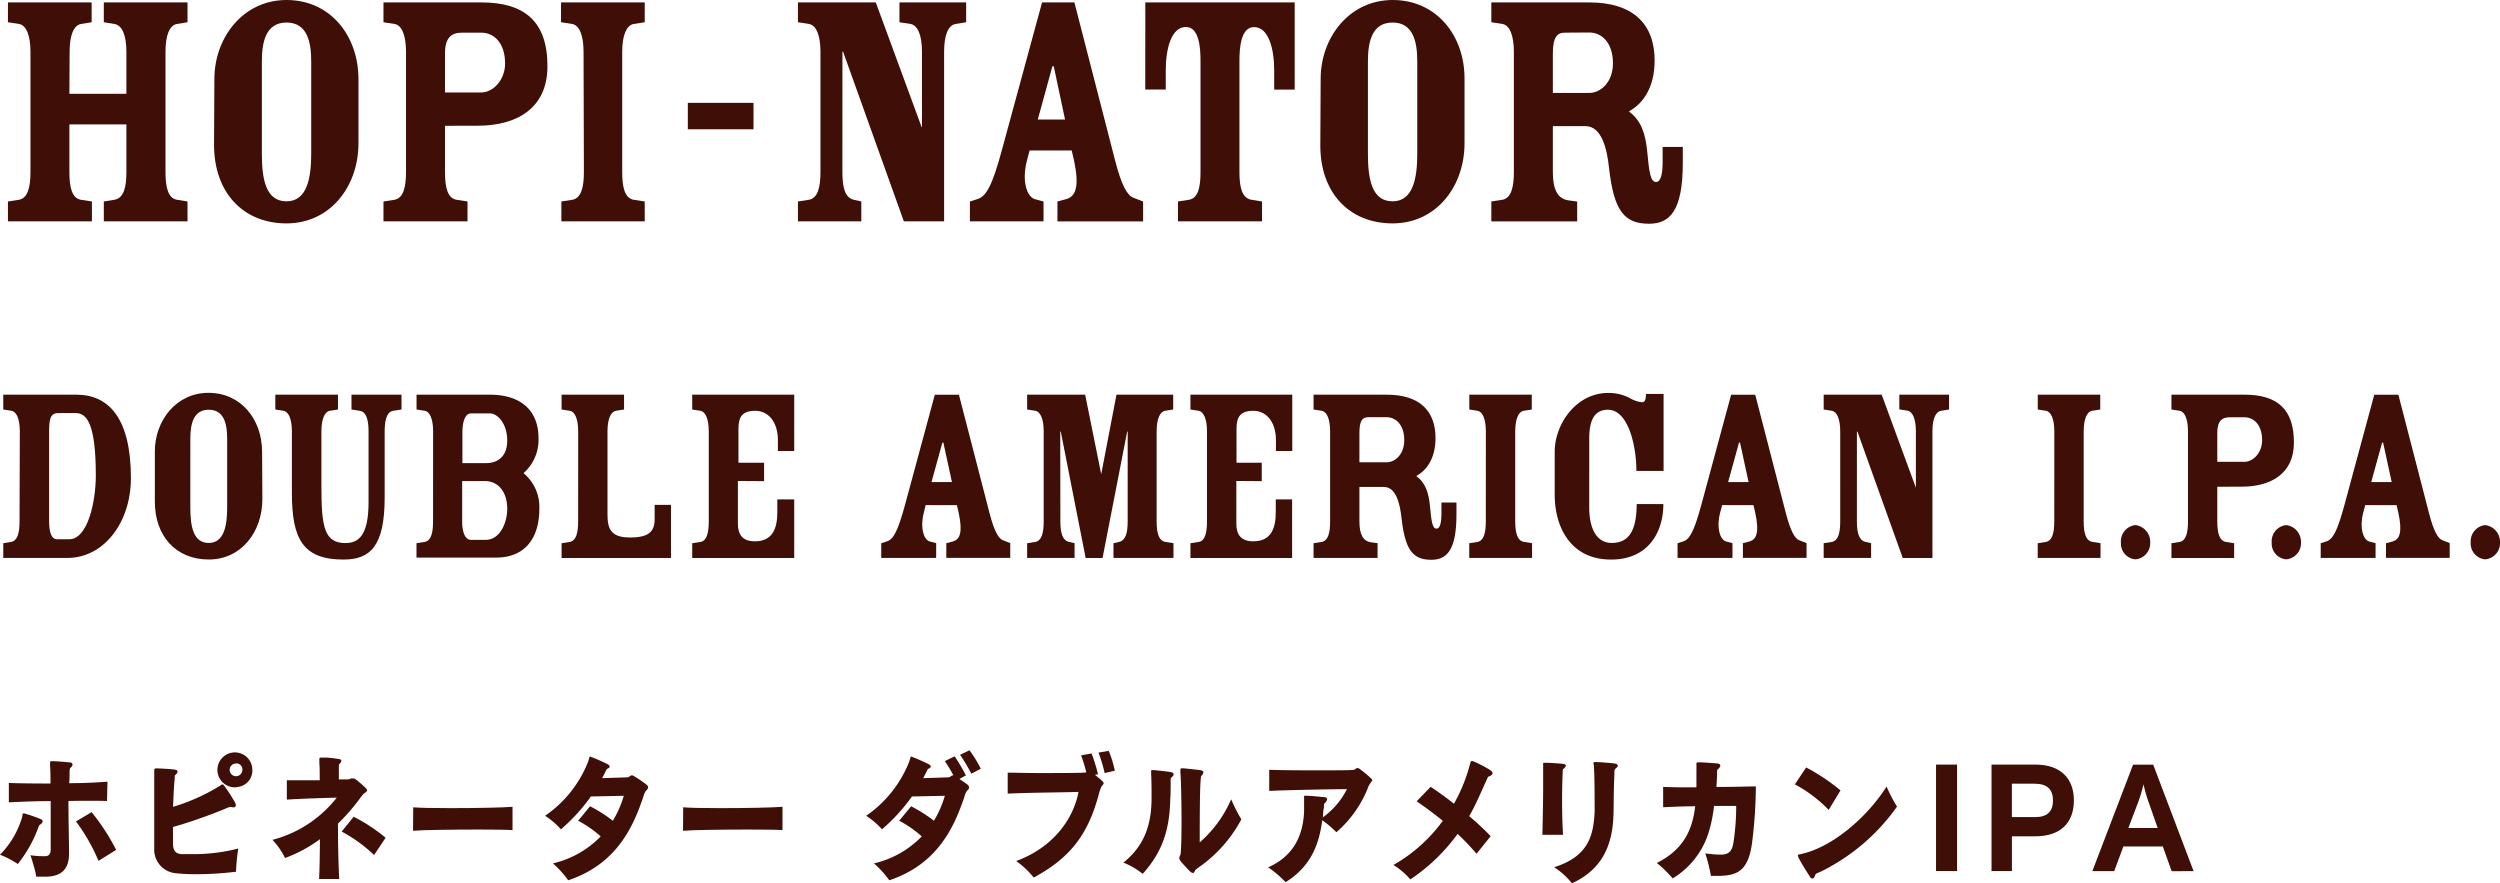
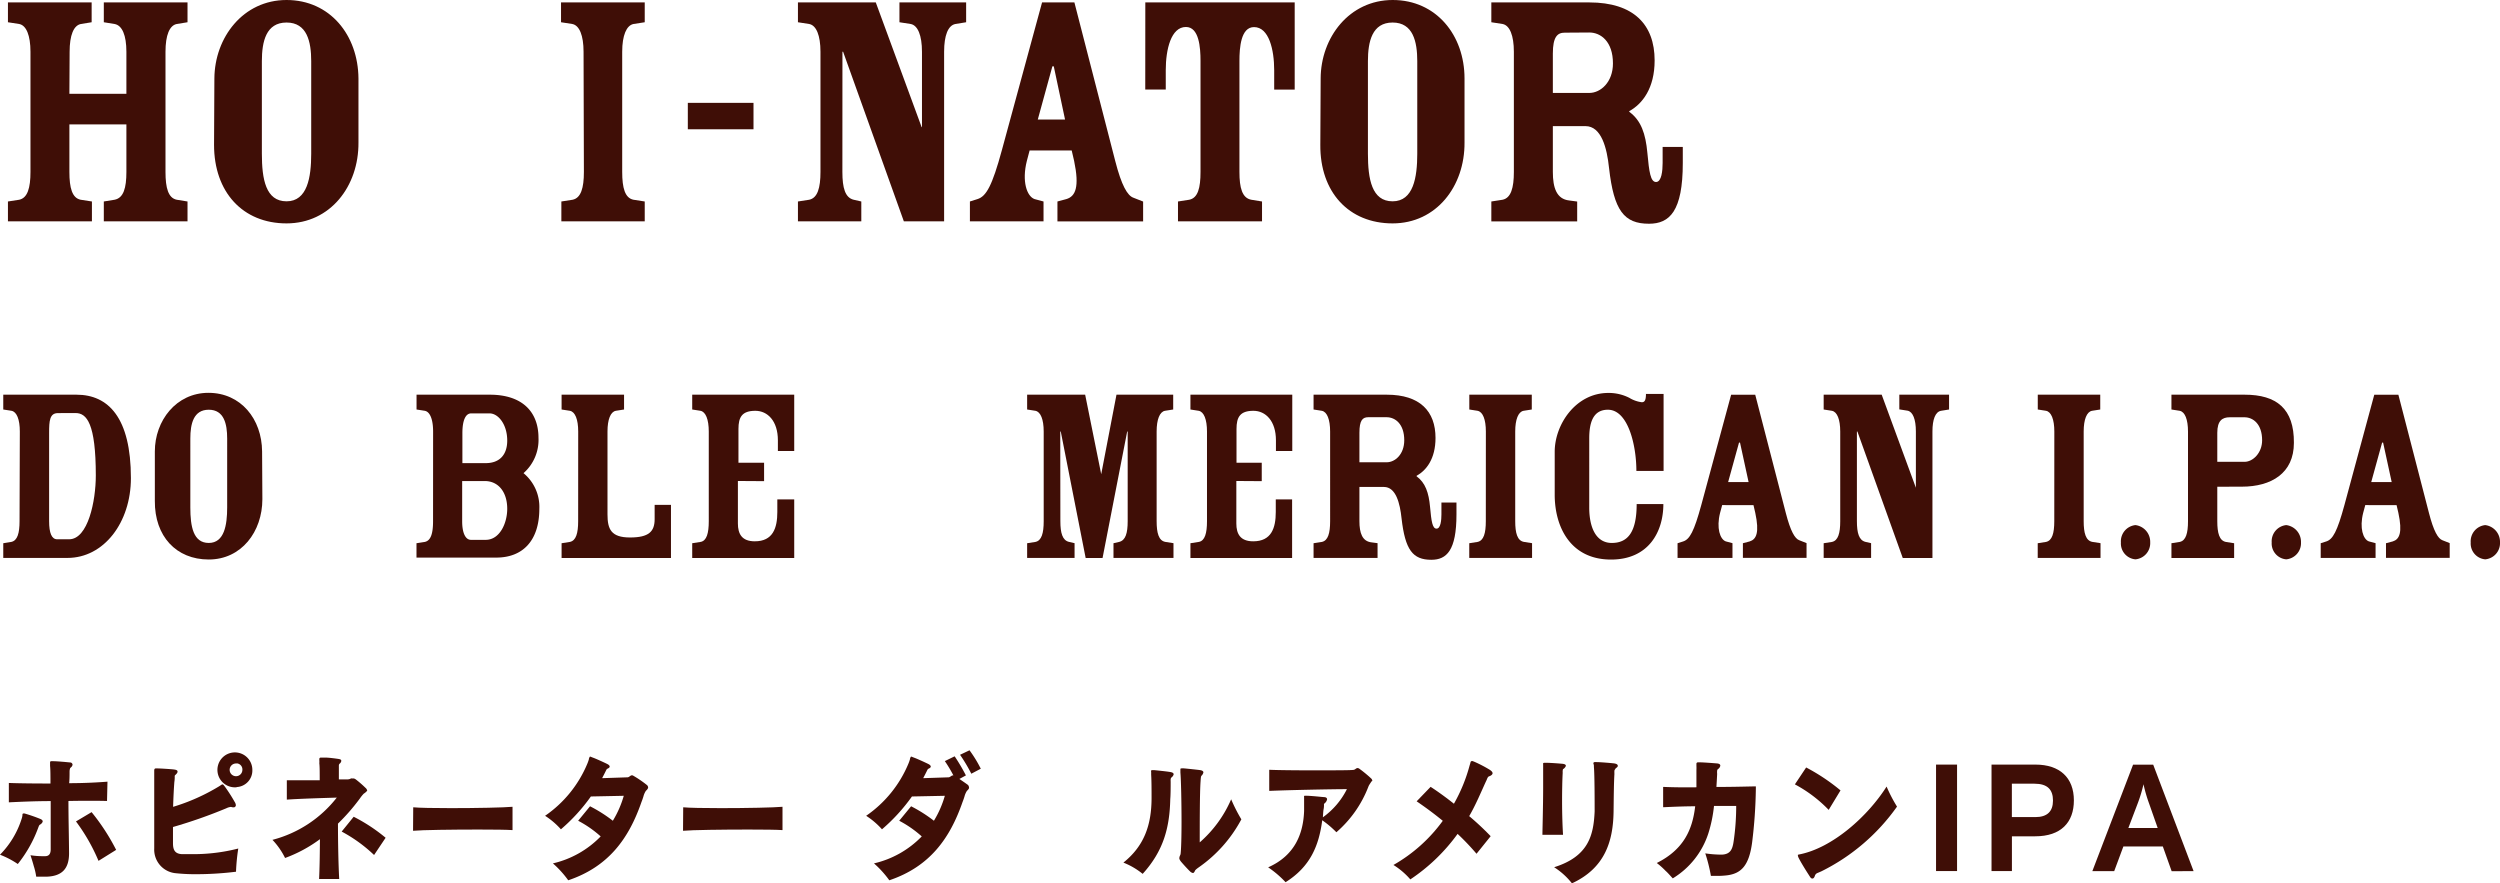
<svg xmlns="http://www.w3.org/2000/svg" viewBox="0 0 443.83 156.77">
  <defs>
    <style>.cls-1{isolation:isolate;}.cls-2{mix-blend-mode:multiply;}.cls-3{fill:#3f0e06;}</style>
  </defs>
  <title>product-name01</title>
  <g class="cls-1">
    <g id="レイヤー_2" data-name="レイヤー 2">
      <g id="レイヤー_7" data-name="レイヤー 7">
        <g class="cls-2">
          <path class="cls-3" d="M12.32,16.65H22.44V9.19c0-2.9-.74-4.69-2.1-4.93l-1.91-.31V.43H33.29V3.95l-1.91.31c-1.29.25-2,2-2,4.93V30.53c0,2.84.49,4.63,2,4.93l1.91.31v3.52H18.43V35.77l1.91-.31c1.6-.31,2.1-2.1,2.1-4.93V22.08H12.32v8.45c0,2.84.49,4.63,2,4.93l2,.31v3.52H1.41V35.77l2-.31c1.48-.31,2-2.1,2-4.93V9.19c0-2.9-.74-4.69-2-4.93l-2-.31V.43H16.27V3.95l-1.91.31c-1.29.25-2,2-2,4.93Z" />
          <path class="cls-3" d="M63.64,25.29c.06,7.77-5,14.37-12.77,14.37S38,34.11,38,25.72l.06-11.78C38.1,6.66,43.16,0,50.87,0S63.58,6.23,63.64,13.94Zm-17.15,2c0,4.5.68,8.45,4.38,8.45s4.38-4.26,4.38-8.45V10.85C55.25,7.4,54.51,4,50.87,4s-4.38,3.39-4.38,6.85Z" />
-           <path class="cls-3" d="M79,22.33v8.2c0,2.84.49,4.63,2,4.93l2,.31v3.52H68.08V35.77l2-.31c1.48-.31,2-2.1,2-4.93V9.19c0-2.9-.74-4.69-2-4.93l-2-.31V.43H85.47c7.59,0,11.78,3.33,11.72,11.47-.06,7.22-5.3,10.42-12.4,10.42Zm0-5.92h6.48c2,0,4.19-2.16,4.19-5.12,0-3.89-2.16-5.49-4.19-5.49H82c-1.79,0-3,.8-3,3.7Z" />
          <path class="cls-3" d="M103.6,9.19c0-2.9-.74-4.69-2-4.93l-2-.31V.43h14.86V3.95l-2,.31c-1.23.25-2,2-2,4.93V30.53c0,2.84.49,4.63,2,4.93l2,.31v3.52H99.66V35.77l2-.31c1.48-.31,2-2.1,2-4.93Z" />
          <path class="cls-3" d="M122.11,18.26h11.66v4.69H122.11Z" />
          <path class="cls-3" d="M149.55,30.53c0,2.84.49,4.56,2,4.93l1.36.31v3.52H141.66V35.77l2-.31c1.48-.31,2-2.1,2-4.93V9.19c0-2.9-.74-4.69-2-4.93l-2-.31V.43h13.82l8.14,22.14h.06V9.19c0-2.9-.74-4.69-2-4.93l-2-.31V.43h11.84V3.95l-1.91.31c-1.29.25-2,2-2,4.93v30.1h-7.15L149.68,9.19h-.12Z" />
          <path class="cls-3" d="M182.79,26.71l-.49,1.85c-.92,3.64,0,6.29,1.36,6.78l1.6.43v3.52H172.19V35.77l1.36-.43c1.54-.49,2.59-2.34,4.32-8.7L185,.43h5.74L198,28.62c1.11,4.32,2.16,6.11,3.21,6.48l1.73.68v3.52H187.73V35.77l1.6-.43c1.6-.49,2.34-2.1,1.36-6.78l-.43-1.85Zm6.29-5.49-2-9.44h-.25l-2.59,9.44Z" />
          <path class="cls-3" d="M203.33.43h26.52V15.91h-3.64V12.46c0-3.64-.93-7.65-3.58-7.65-2.34,0-2.59,3.64-2.59,6V30.53c0,2.84.49,4.63,2.1,4.93l1.91.31v3.52H209.13V35.77l2-.31c1.54-.31,2-2.1,2-4.93V10.79c0-2.34-.25-6-2.59-6-2.65,0-3.58,4-3.58,7.65v3.45h-3.64Z" />
          <path class="cls-3" d="M260,25.29c.06,7.77-5,14.37-12.77,14.37s-12.89-5.55-12.83-13.94l.06-11.78C234.48,6.66,239.54,0,247.25,0S260,6.23,260,13.94Zm-17.15,2c0,4.5.68,8.45,4.38,8.45s4.38-4.26,4.38-8.45V10.85c0-3.45-.74-6.85-4.38-6.85s-4.38,3.39-4.38,6.85Z" />
          <path class="cls-3" d="M275.68,22.39v8.14c0,2.84.68,4.81,2.9,5.06l1.42.19v3.52H264.76V35.77l2-.31c1.48-.31,2-2.1,2-4.93V9.19c0-2.9-.74-4.69-2-4.93l-2-.31V.43h17.39c7.89,0,11.6,3.95,11.6,10.3,0,4.93-2.16,7.71-4.5,9v.12c2.1,1.54,2.9,3.89,3.21,7.28s.56,5.18,1.54,5.18,1.17-2,1.17-3.39V26.09h3.58v2.84c0,8.57-2.34,10.79-6,10.79-4.44,0-6.23-2.34-7.09-9.87-.37-3.58-1.36-7.46-4.19-7.46Zm2.1-16.59c-1.29,0-2.1.74-2.1,3.7v7h6.48c2,0,4.19-1.91,4.19-5.24,0-3.89-2.16-5.49-4.19-5.49Z" />
          <path class="cls-3" d="M3.52,76.61c0-2.16-.55-3.5-1.47-3.68L.58,72.7V70.07h13c5.66,0,9.66,4.09,9.66,14.81,0,7.87-4.79,14.17-11.27,14.17H.58V96.44L2,96.21c1.1-.23,1.47-1.56,1.47-3.68Zm6.76-3.27c-1.47,0-1.56,1.38-1.56,3.5V92.52c0,2.12.46,3.22,1.43,3.22h2.12c3.36,0,4.74-6.81,4.74-11.32,0-9.25-1.61-11.09-3.59-11.09Z" />
          <path class="cls-3" d="M46.58,88.61c0,5.8-3.73,10.72-9.52,10.72s-9.62-4.14-9.57-10.4l0-8.79c0-5.43,3.77-10.4,9.52-10.4s9.48,4.65,9.52,10.4ZM33.79,90.09c0,3.36.51,6.3,3.27,6.3s3.27-3.17,3.27-6.3V77.85c0-2.58-.55-5.11-3.27-5.11s-3.27,2.53-3.27,5.11Z" />
-           <path class="cls-3" d="M48.88,70.07H60V72.7l-1.47.23c-.92.18-1.47,1.52-1.47,3.68v9.8c0,7.22.55,10,4.28,10,2.39,0,4.09-1.47,4.09-7.27V76.61c0-1.75-.28-3.5-1.56-3.68L62.4,72.7V70.07h8.88V72.7l-1.47.23c-1.24.18-1.52,1.93-1.52,3.68V88.34c0,8.65-2.58,11-7.32,11-7.27,0-9.15-3.77-9.15-11.82V76.61c0-2.16-.55-3.5-1.47-3.68l-1.47-.23Z" />
          <path class="cls-3" d="M76.89,76.61c0-2.16-.55-3.5-1.47-3.68l-1.47-.23V70.07h13c5.66,0,8.65,2.94,8.65,7.68A7.87,7.87,0,0,1,92.94,84v0a7.76,7.76,0,0,1,2.81,6.3c0,5.75-3,8.69-7.64,8.69H73.94V96.44l1.47-.23c1.1-.23,1.47-1.56,1.47-3.68Zm5.2,5.61h4.14c2.53,0,3.82-1.56,3.82-4,0-2.9-1.61-4.83-3.13-4.83H83.65c-1,0-1.56,1.24-1.56,3.5Zm4.14,13.62c2.48,0,3.82-2.94,3.82-5.52,0-2.9-1.52-4.92-4-4.92h-4v7.13c0,2.12.6,3.31,1.56,3.31Z" />
          <path class="cls-3" d="M102.65,76.61c0-2.16-.55-3.5-1.47-3.68L99.7,72.7V70.07h11.09V72.7l-1.47.23c-.92.18-1.47,1.52-1.47,3.68V91.33c0,2.62.64,4.09,4,4.09s4.37-1.06,4.37-3.27V89.63h2.9v9.43H99.7V96.44l1.47-.23c1.1-.23,1.47-1.56,1.47-3.68Z" />
          <path class="cls-3" d="M131,85.39v7.54c0,1.84.69,3.17,3,3.17,3.22,0,4-2.35,4-5.2V88.66H141v10.4H122.89V96.44l1.47-.23c1.1-.18,1.47-1.56,1.47-3.68V76.61c0-2.16-.55-3.5-1.47-3.68l-1.47-.23V70.07H141v10h-2.9V78.17c0-3.45-1.84-5.24-4-5.24-2.35,0-3,1.1-3,3.22v6h4.55v3.27Z" />
-           <path class="cls-3" d="M164.33,89.67,164,91.05c-.69,2.71,0,4.69,1,5.06l1.2.32v2.62h-9.75V96.44l1-.32c1.15-.37,1.93-1.75,3.22-6.49l5.29-19.55h4.28l5.43,21c.83,3.22,1.61,4.55,2.39,4.83l1.29.51v2.62H168V96.44l1.2-.32c1.2-.37,1.75-1.56,1-5.06l-.32-1.38ZM169,85.58l-1.52-7h-.18l-1.93,7Z" />
          <path class="cls-3" d="M188.25,92.52c0,2.12.37,3.4,1.52,3.68l1,.23v2.62h-8.42V96.44l1.47-.23c1.1-.23,1.47-1.56,1.47-3.68V76.61c0-2.16-.55-3.5-1.47-3.68l-1.47-.23V70.07h10.3l2.85,14.12,2.71-14.12h10.07V72.7l-1.47.23c-.92.18-1.47,1.52-1.47,3.68V92.52c0,2.12.37,3.45,1.52,3.68l1.47.23v2.62H197.68V96.44l1-.23c1.15-.28,1.52-1.56,1.52-3.68V76.61h-.09l-4.37,22.45h-3l-4.42-22.45h-.09Z" />
          <path class="cls-3" d="M219.49,85.39v7.54c0,1.84.69,3.17,3,3.17,3.22,0,4-2.35,4-5.2V88.66h2.9v10.4H211.34V96.44l1.47-.23c1.1-.18,1.47-1.56,1.47-3.68V76.61c0-2.16-.55-3.5-1.47-3.68l-1.47-.23V70.07h18.08v10h-2.9V78.17c0-3.45-1.84-5.24-4-5.24-2.35,0-3,1.1-3,3.22v6H224v3.27Z" />
          <path class="cls-3" d="M241.34,86.45v6.07c0,2.12.51,3.59,2.16,3.77l1.06.14v2.62H233.2V96.44l1.47-.23c1.1-.23,1.47-1.56,1.47-3.68V76.61c0-2.16-.55-3.5-1.47-3.68l-1.47-.23V70.07h13c5.89,0,8.65,2.94,8.65,7.68,0,3.68-1.61,5.75-3.36,6.72v.09c1.56,1.15,2.16,2.9,2.39,5.43s.41,3.86,1.15,3.86.87-1.52.87-2.53V89.21h2.67v2.12c0,6.4-1.75,8.05-4.46,8.05-3.31,0-4.65-1.75-5.29-7.36-.28-2.67-1-5.57-3.13-5.57Zm1.56-12.38c-1,0-1.56.55-1.56,2.76v5.24h4.83c1.52,0,3.13-1.43,3.13-3.91,0-2.9-1.61-4.09-3.13-4.09Z" />
          <path class="cls-3" d="M263.79,76.61c0-2.16-.55-3.5-1.47-3.68l-1.47-.23V70.07h11.09V72.7l-1.47.23c-.92.18-1.47,1.52-1.47,3.68V92.52c0,2.12.37,3.45,1.52,3.68l1.47.23v2.62H260.84V96.44l1.47-.23c1.1-.23,1.47-1.56,1.47-3.68Z" />
          <path class="cls-3" d="M290.51,83.6c0-4.55-1.47-10.86-5.06-10.86-2.76,0-3.31,2.53-3.31,5.11V90.09c0,3.63,1.24,6.3,4,6.3s4.42-1.79,4.42-6.9h4.74c0,4.92-2.62,9.85-9.29,9.85-7.27,0-10-5.89-10-11.5V80.2c0-4.83,3.73-10.44,9.52-10.44a8.07,8.07,0,0,1,3.73.87,5.57,5.57,0,0,0,2.21.78c.46,0,.74-.28.74-1.47h3.13V83.6Z" />
          <path class="cls-3" d="M305.74,89.67l-.37,1.38c-.69,2.71,0,4.69,1,5.06l1.2.32v2.62h-9.75V96.44l1-.32c1.15-.37,1.93-1.75,3.22-6.49l5.29-19.55h4.28l5.43,21c.83,3.22,1.61,4.55,2.39,4.83l1.29.51v2.62H309.42V96.44l1.2-.32c1.2-.37,1.75-1.56,1-5.06l-.32-1.38Zm4.69-4.09-1.52-7h-.18l-1.93,7Z" />
          <path class="cls-3" d="M329.66,92.52c0,2.12.37,3.4,1.52,3.68l1,.23v2.62h-8.42V96.44l1.47-.23c1.1-.23,1.47-1.56,1.47-3.68V76.61c0-2.16-.55-3.5-1.47-3.68l-1.47-.23V70.07h10.3l6.07,16.52h0v-10c0-2.16-.55-3.5-1.47-3.68l-1.47-.23V70.07h8.83V72.7l-1.43.23c-1,.18-1.52,1.52-1.52,3.68V99.06H337.8l-8.05-22.45h-.09Z" />
          <path class="cls-3" d="M364.71,76.61c0-2.16-.55-3.5-1.47-3.68l-1.47-.23V70.07h11.09V72.7l-1.47.23c-.92.18-1.47,1.52-1.47,3.68V92.52c0,2.12.37,3.45,1.52,3.68l1.47.23v2.62H361.76V96.44l1.47-.23c1.1-.23,1.47-1.56,1.47-3.68Z" />
          <path class="cls-3" d="M381.73,96.3a2.88,2.88,0,0,1-2.62,3,2.82,2.82,0,0,1-2.58-3,2.89,2.89,0,0,1,2.58-3.08A3,3,0,0,1,381.73,96.3Z" />
          <path class="cls-3" d="M393.64,86.41v6.12c0,2.12.37,3.45,1.52,3.68l1.47.23v2.62H385.5V96.44l1.47-.23c1.1-.23,1.47-1.56,1.47-3.68V76.61c0-2.16-.55-3.5-1.47-3.68l-1.47-.23V70.07h13c5.66,0,8.79,2.48,8.74,8.56,0,5.38-4,7.77-9.25,7.77Zm0-4.42h4.83c1.52,0,3.13-1.61,3.13-3.82,0-2.9-1.61-4.09-3.13-4.09h-2.62c-1.33,0-2.21.6-2.21,2.76Z" />
          <path class="cls-3" d="M408.5,96.3a2.88,2.88,0,0,1-2.62,3,2.82,2.82,0,0,1-2.58-3,2.89,2.89,0,0,1,2.58-3.08A3,3,0,0,1,408.5,96.3Z" />
          <path class="cls-3" d="M419.91,89.67l-.37,1.38c-.69,2.71,0,4.69,1,5.06l1.2.32v2.62H412V96.44l1-.32c1.15-.37,1.93-1.75,3.22-6.49l5.29-19.55h4.28l5.43,21c.83,3.22,1.61,4.55,2.39,4.83l1.29.51v2.62H423.59V96.44l1.2-.32c1.2-.37,1.75-1.56,1-5.06l-.32-1.38Zm4.69-4.09-1.52-7h-.18l-1.93,7Z" />
          <path class="cls-3" d="M443.83,96.3a2.88,2.88,0,0,1-2.62,3,2.82,2.82,0,0,1-2.58-3,2.89,2.89,0,0,1,2.58-3.08A3,3,0,0,1,443.83,96.3Z" />
        </g>
        <g class="cls-2">
          <path class="cls-3" d="M7.15,146.37a.5.5,0,0,0-.22.22c-.09.19-.15.39-.22.56a22.88,22.88,0,0,1-3.55,6.24A15.49,15.49,0,0,0,0,151.74a15.85,15.85,0,0,0,3.83-6.34,3.73,3.73,0,0,0,.15-.6c0-.22,0-.39.22-.39l.13,0a27.48,27.48,0,0,1,2.88,1c.26.12.37.27.37.41S7.39,146.24,7.15,146.37Zm5-4.16c0,3.1.09,6.27.11,9.27,0,2.71-1.22,4.07-4,4.16H7.8c-.37,0-.83,0-1.37,0A11.12,11.12,0,0,0,6,153.77c-.17-.63-.37-1.28-.59-1.94a13.71,13.71,0,0,0,2.2.17H8c.78,0,1-.53,1-1.21V149c0-1.79,0-4.36,0-6.78-3,0-5.88.15-7.43.22V139c1.72.07,4.51.1,7.39.1,0-1.35,0-2.49-.07-3.12,0-.22,0-.36,0-.48s0-.12,0-.17,0-.17.2-.19.2,0,.35,0c.74,0,2.27.15,3,.22a.43.43,0,0,1,.44.39.68.68,0,0,1-.26.46l-.07.07a.24.24,0,0,0-.11.15,1.73,1.73,0,0,0-.09.53c0,.68,0,1.38-.07,2.08,2.79,0,5.34-.15,6.8-.27L19,142.2C17.34,142.15,14.79,142.15,12.11,142.2Zm5.34,10.62a33.21,33.21,0,0,0-4-7l2.77-1.65a37.39,37.39,0,0,1,4.36,6.7Z" />
          <path class="cls-3" d="M41.9,154.76a58.78,58.78,0,0,1-7,.44,33.18,33.18,0,0,1-3.64-.17,4.21,4.21,0,0,1-3.88-4.4v0c0-.7,0-4.79,0-8.3,0-2.32,0-4.4,0-5.06,0-.19,0-.36,0-.46s0-.36.24-.39c.09,0,.2,0,.37,0,.44,0,2.38.12,2.9.19s.63.19.63.39-.2.41-.41.6a.53.53,0,0,0-.09.12,1.89,1.89,0,0,0,0,.22c0,.17,0,.46-.07.92-.11,1.45-.17,2.93-.22,4.38a35.23,35.23,0,0,0,8.11-3.61c.28-.17.37-.24.48-.31a.33.33,0,0,1,.17-.07c.13,0,.24.15.46.44a28.19,28.19,0,0,1,1.72,2.69,1.17,1.17,0,0,1,.2.56.39.39,0,0,1-.44.39,1.08,1.08,0,0,1-.37-.07l-.13,0a2.41,2.41,0,0,0-.76.24,87.88,87.88,0,0,1-9.46,3.32c0,.94,0,1.91,0,2.88,0,1.23.37,1.86,1.57,1.94.52,0,1.13,0,1.81,0a32.14,32.14,0,0,0,8.21-1A35.53,35.53,0,0,0,41.9,154.76Zm.13-15a3.1,3.1,0,1,1,2.77-3.07A2.94,2.94,0,0,1,42,139.73Zm0-4.21a1.13,1.13,0,1,0,1,1.14A1.08,1.08,0,0,0,42,135.52Z" />
          <path class="cls-3" d="M64.58,140.9a6.63,6.63,0,0,0-.7.87A35.86,35.86,0,0,1,60,146.22c0,3.1.07,7.14.22,9.83H56.65c.11-2.3.13-4.94.15-7.07a24.47,24.47,0,0,1-6.19,3.34,13,13,0,0,0-2.24-3.22,21.27,21.27,0,0,0,11.42-7.5c-2.24.07-6.47.19-8.87.36l0-3.44c1,0,2,0,3.14,0,.89,0,1.81,0,2.7,0,0-1.26,0-2.49-.07-3a3.41,3.41,0,0,0,0-.56c0-.07,0-.15,0-.19s0-.27.26-.27.61,0,.94,0c.48,0,1.79.17,2.22.24s.48.19.48.36a.73.73,0,0,1-.3.48.45.45,0,0,0-.13.31c0,.15,0,.31,0,.48s0,1.06,0,2c.54,0,1,0,1.48,0a1.5,1.5,0,0,0,.46-.07l.22-.1a.58.58,0,0,1,.2,0l.3,0a1.22,1.22,0,0,1,.37.19,19.19,19.19,0,0,1,1.7,1.48.83.83,0,0,1,.3.51C65,140.58,64.86,140.73,64.58,140.9Zm1.83,10.89a26.07,26.07,0,0,0-5.75-4.16L62.79,145a30,30,0,0,1,5.67,3.73Z" />
          <path class="cls-3" d="M73.36,143.32c1,.1,3.68.15,6.69.15,4.4,0,9.5-.1,10.94-.24l0,4.14c-.92-.07-3.27-.1-6-.1-4.55,0-10.11.07-11.66.22Z" />
          <path class="cls-3" d="M115,140a1.33,1.33,0,0,1-.33.39,3.41,3.41,0,0,0-.44,1c-.07.24-.22.68-.35,1-2.24,6.46-5.82,11.47-13,13.89a17.83,17.83,0,0,0-2.72-3,17.18,17.18,0,0,0,8.48-4.79,19.63,19.63,0,0,0-4-2.78l2.11-2.57a25.68,25.68,0,0,1,4.05,2.57,18,18,0,0,0,1.94-4.43l-5.84.12a32.19,32.19,0,0,1-5.32,5.83,13.61,13.61,0,0,0-2.81-2.4,21,21,0,0,0,7.5-9.25,6.37,6.37,0,0,0,.28-.8c0-.15.07-.24.09-.31s.09-.15.13-.15a.64.64,0,0,1,.2.07l.39.15c.48.17,2,.87,2.44,1.09.3.15.44.31.44.46s-.15.27-.41.39c-.09,0-.17.17-.28.39s-.22.44-.3.6-.24.46-.35.68l4.49-.15c.33,0,.5-.36.81-.36a.46.46,0,0,1,.22.07,19.45,19.45,0,0,1,2.38,1.62.61.61,0,0,1,.26.44A.34.34,0,0,1,115,140Z" />
          <path class="cls-3" d="M121.29,143.32c1,.1,3.68.15,6.69.15,4.4,0,9.5-.1,10.94-.24l0,4.14c-.92-.07-3.27-.1-6-.1-4.55,0-10.11.07-11.66.22Z" />
          <path class="cls-3" d="M172,140a1.33,1.33,0,0,1-.33.39,3.41,3.41,0,0,0-.44,1c-.07.24-.22.68-.35,1-2.24,6.46-5.82,11.47-13,13.89a17.83,17.83,0,0,0-2.72-3,17.18,17.18,0,0,0,8.48-4.79,19.63,19.63,0,0,0-4-2.78l2.11-2.57a25.68,25.68,0,0,1,4.05,2.57,18,18,0,0,0,1.94-4.43l-5.84.12a32.19,32.19,0,0,1-5.32,5.83,13.61,13.61,0,0,0-2.81-2.4,21,21,0,0,0,7.5-9.25,6.37,6.37,0,0,0,.28-.8c0-.15.07-.24.09-.31s.09-.15.13-.15a.64.64,0,0,1,.2.07l.39.15c.48.17,2,.87,2.44,1.09.3.15.44.31.44.46s-.15.27-.41.39c-.09,0-.17.17-.28.39s-.22.44-.3.6-.24.46-.35.68l4.49-.15c.3,0,.5-.34.78-.34h.09a24.68,24.68,0,0,0-1.52-2.54l1.74-.85a33.5,33.5,0,0,1,2,3.39l-1.16.63c.5.34,1.07.73,1.44,1a.61.61,0,0,1,.26.44A.34.34,0,0,1,172,140Zm.44-2.64a28.85,28.85,0,0,0-2-3.36l1.68-.8a22.17,22.17,0,0,1,2,3.27Z" />
-           <path class="cls-3" d="M195.89,139.18c0,.07-.11.15-.15.22a1,1,0,0,0-.2.24,9,9,0,0,0-.54,1.65c-1.87,6.68-4.77,10.89-11.48,14.5a15.6,15.6,0,0,0-3.12-2.93c6.73-2.47,10.2-7.62,11.07-12.27-3,.1-9.09.12-12.57.31v-3.73c1.09,0,3.2.07,5.45.07,3.31,0,6.93,0,8.11-.07a1.47,1.47,0,0,0,.39-.07,27.14,27.14,0,0,0-.92-3l1.87-.34a32.81,32.81,0,0,1,1.13,3.7l-.54.1c.5.41,1.13.92,1.33,1.14a.55.55,0,0,1,.22.39A.38.38,0,0,1,195.89,139.18Zm.22-1.94a26.6,26.6,0,0,0-1.09-3.63l1.81-.31a19.3,19.3,0,0,1,1.09,3.53Z" />
          <path class="cls-3" d="M208,138a.51.51,0,0,0-.17.34,3,3,0,0,0,0,.44c0,.82,0,2.3-.07,3.07-.11,5-1.15,9.15-4.9,13.29a12.94,12.94,0,0,0-3.42-2c3.66-2.93,5-6.63,5-11.5,0-1.16,0-3-.07-4.11,0-.19,0-.34,0-.44a.55.55,0,0,1,0-.27c0-.07.09-.1.24-.1l.28,0c.65.07,2.2.22,2.88.34.44.07.59.22.59.41A.94.94,0,0,1,208,138ZM212.79,154c-.41.29-.61.48-.65.6s-.2.39-.35.39a1,1,0,0,1-.54-.31c-.41-.39-1.11-1.16-1.55-1.67-.24-.31-.35-.51-.33-.7a1.24,1.24,0,0,1,.15-.48l.07-.19c.11-.85.17-3.19.17-5.76,0-3.51-.09-7.5-.2-8.74,0-.19,0-.31,0-.41v-.1c0-.15,0-.22.24-.22a2.63,2.63,0,0,1,.39,0c.76.07,2.18.22,2.88.31.41.07.57.22.57.41a1.07,1.07,0,0,1-.33.58c-.11.1-.13.39-.17,1-.15,2-.15,7.65-.15,10.84a21.32,21.32,0,0,0,5.58-7.65,28.62,28.62,0,0,0,1.81,3.56A24.3,24.3,0,0,1,212.79,154Z" />
          <path class="cls-3" d="M243.47,138.74a.41.41,0,0,1-.09.12c0,.1-.13.19-.2.34a2,2,0,0,0-.24.44,20.35,20.35,0,0,1-5.69,8.11,17.61,17.61,0,0,0-2.51-2.13c-.59,4.53-2.13,8.25-6.51,11a18,18,0,0,0-3.09-2.64c4.77-2.11,6.23-6,6.38-10,0-.29,0-.61,0-.9s0-.85,0-1.28v-.24a.67.67,0,0,1,0-.22c0-.07.13-.07.22-.07h.11c.85,0,2.51.19,3.16.24.44,0,.59.19.59.39a1.17,1.17,0,0,1-.46.73.53.53,0,0,0-.09.12,1.43,1.43,0,0,0,0,.17c0,.17,0,.41-.07.75s-.09,1-.13,1.43a13.67,13.67,0,0,0,4.27-5c-2.66,0-10.74.17-13.79.31l0-3.75c1.55.07,4.68.1,7.69.1,3.33,0,6.52,0,7.15-.07a.77.77,0,0,0,.5-.19.65.65,0,0,1,.35-.15.72.72,0,0,1,.37.17,21.56,21.56,0,0,1,2,1.65.63.63,0,0,1,.24.46A.42.42,0,0,1,243.47,138.74Z" />
          <path class="cls-3" d="M264.37,137.82c-.22.07-.3.31-.39.51a2.24,2.24,0,0,1-.15.34c-1,2.18-1.87,4.28-3,6.22a49.36,49.36,0,0,1,3.81,3.56l-2.51,3.12a44,44,0,0,0-3.36-3.53,32.68,32.68,0,0,1-8.39,8.08,13.23,13.23,0,0,0-3-2.56,27.8,27.8,0,0,0,8.76-7.84c-1.68-1.38-3.29-2.54-4.64-3.46l2.48-2.57c1.24.8,2.68,1.84,4.14,3a28.82,28.82,0,0,0,2.79-6.82c.09-.29.13-.41.15-.53s.11-.22.22-.22a.61.61,0,0,1,.17,0l.37.15a22.76,22.76,0,0,1,2.59,1.35c.39.24.57.46.57.65S264.78,137.68,264.37,137.82Z" />
          <path class="cls-3" d="M277.54,136.52c-.07,0-.09.15-.11.29a2.35,2.35,0,0,0,0,.39c-.07,1.21-.11,3.07-.11,5,0,2.18.07,4.45.17,6h-3.66c0-.73.13-5.11.13-8.47,0-1.16,0-2.18,0-2.9,0-.27,0-.51,0-.68s0-.29,0-.39a.8.8,0,0,1,0-.24c0-.07.11-.1.28-.1h.2c.87,0,2.29.12,2.88.17s.67.22.67.39A1.15,1.15,0,0,1,277.54,136.52Zm9.24,0a.63.63,0,0,0-.17.29,5.73,5.73,0,0,0,0,.6c-.09,1.48-.11,3.34-.15,6.75-.09,5.35-1.63,10-7.39,12.66a12.74,12.74,0,0,0-3.16-2.86c6.1-1.91,7-5.66,7.19-9.9,0-1.48,0-6.51-.13-7.89,0-.24,0-.41-.07-.53s0-.1,0-.15a.18.18,0,0,1,.11-.19l.11,0a2.69,2.69,0,0,1,.39,0c.61,0,2.33.15,3,.22.5.07.7.22.7.44S287,136.25,286.78,136.47Z" />
          <path class="cls-3" d="M311.06,149.54c-.54,4.11-1.92,5.54-4.47,5.86a14.91,14.91,0,0,1-1.59.1c-.39,0-.81,0-1.26,0a28.08,28.08,0,0,0-1-4,19.67,19.67,0,0,0,2.59.22l.44,0c1.37-.1,1.79-.85,2-2.32a43,43,0,0,0,.46-6.32c-.89,0-2.31,0-3.94,0a24.35,24.35,0,0,1-1,4.86,14.6,14.6,0,0,1-6.32,8c-.54-.58-.89-1-1.29-1.35a13.25,13.25,0,0,0-1.55-1.38c4.79-2.4,6.34-5.93,6.82-10.07-2,0-4.1.1-5.69.17l0-3.61c1.55.07,3.68.1,5.91.07,0-1,0-2,0-3.07a6.68,6.68,0,0,0,0-.73c0-.17,0-.29,0-.39s.09-.24.26-.24l.37,0c.61,0,2.51.15,3,.19s.61.22.61.41a.9.9,0,0,1-.39.58.4.4,0,0,0-.17.29,2.59,2.59,0,0,0,0,.58q-.06,1.2-.13,2.32c3.2,0,6.08-.1,7-.1V140A85.45,85.45,0,0,1,311.06,149.54Z" />
          <path class="cls-3" d="M324.65,143.78a24,24,0,0,0-6-4.53l2-3a34.89,34.89,0,0,1,6.1,4.07Zm-1.26,10.89c-.37.17-.63.27-.83.36a.84.84,0,0,0-.33.36c-.09.31-.24.58-.46.58s-.33-.12-.52-.44c-.5-.77-1.44-2.25-1.94-3.24a1.47,1.47,0,0,1-.13-.41s0-.1,0-.12a1.05,1.05,0,0,1,.24-.07c5.9-1.14,12.18-6.78,15.51-12.05a26.07,26.07,0,0,0,1.85,3.56A36,36,0,0,1,323.39,154.67Z" />
          <path class="cls-3" d="M343.71,154.64v-18.9h3.73v18.9Z" />
          <path class="cls-3" d="M361.32,148.47h-4.14v6.17h-3.62v-18.9h7.8c4.29,0,6.82,2.3,6.82,6.36C368.18,146,365.89,148.47,361.32,148.47Zm-.15-9.34h-4v5.93h4.18c2.09,0,3.12-1,3.12-2.93S363.52,139.13,361.17,139.13Z" />
          <path class="cls-3" d="M385.54,154.67l-1.57-4.4h-7l-1.63,4.38h-3.88l7.23-18.9h3.57l7.17,18.9Zm-4-12a26.38,26.38,0,0,1-1-3.44.11.11,0,0,0,0-.07s0,0,0,.07a25.75,25.75,0,0,1-1.07,3.51L377.85,147h5.21Z" />
        </g>
      </g>
    </g>
  </g>
</svg>